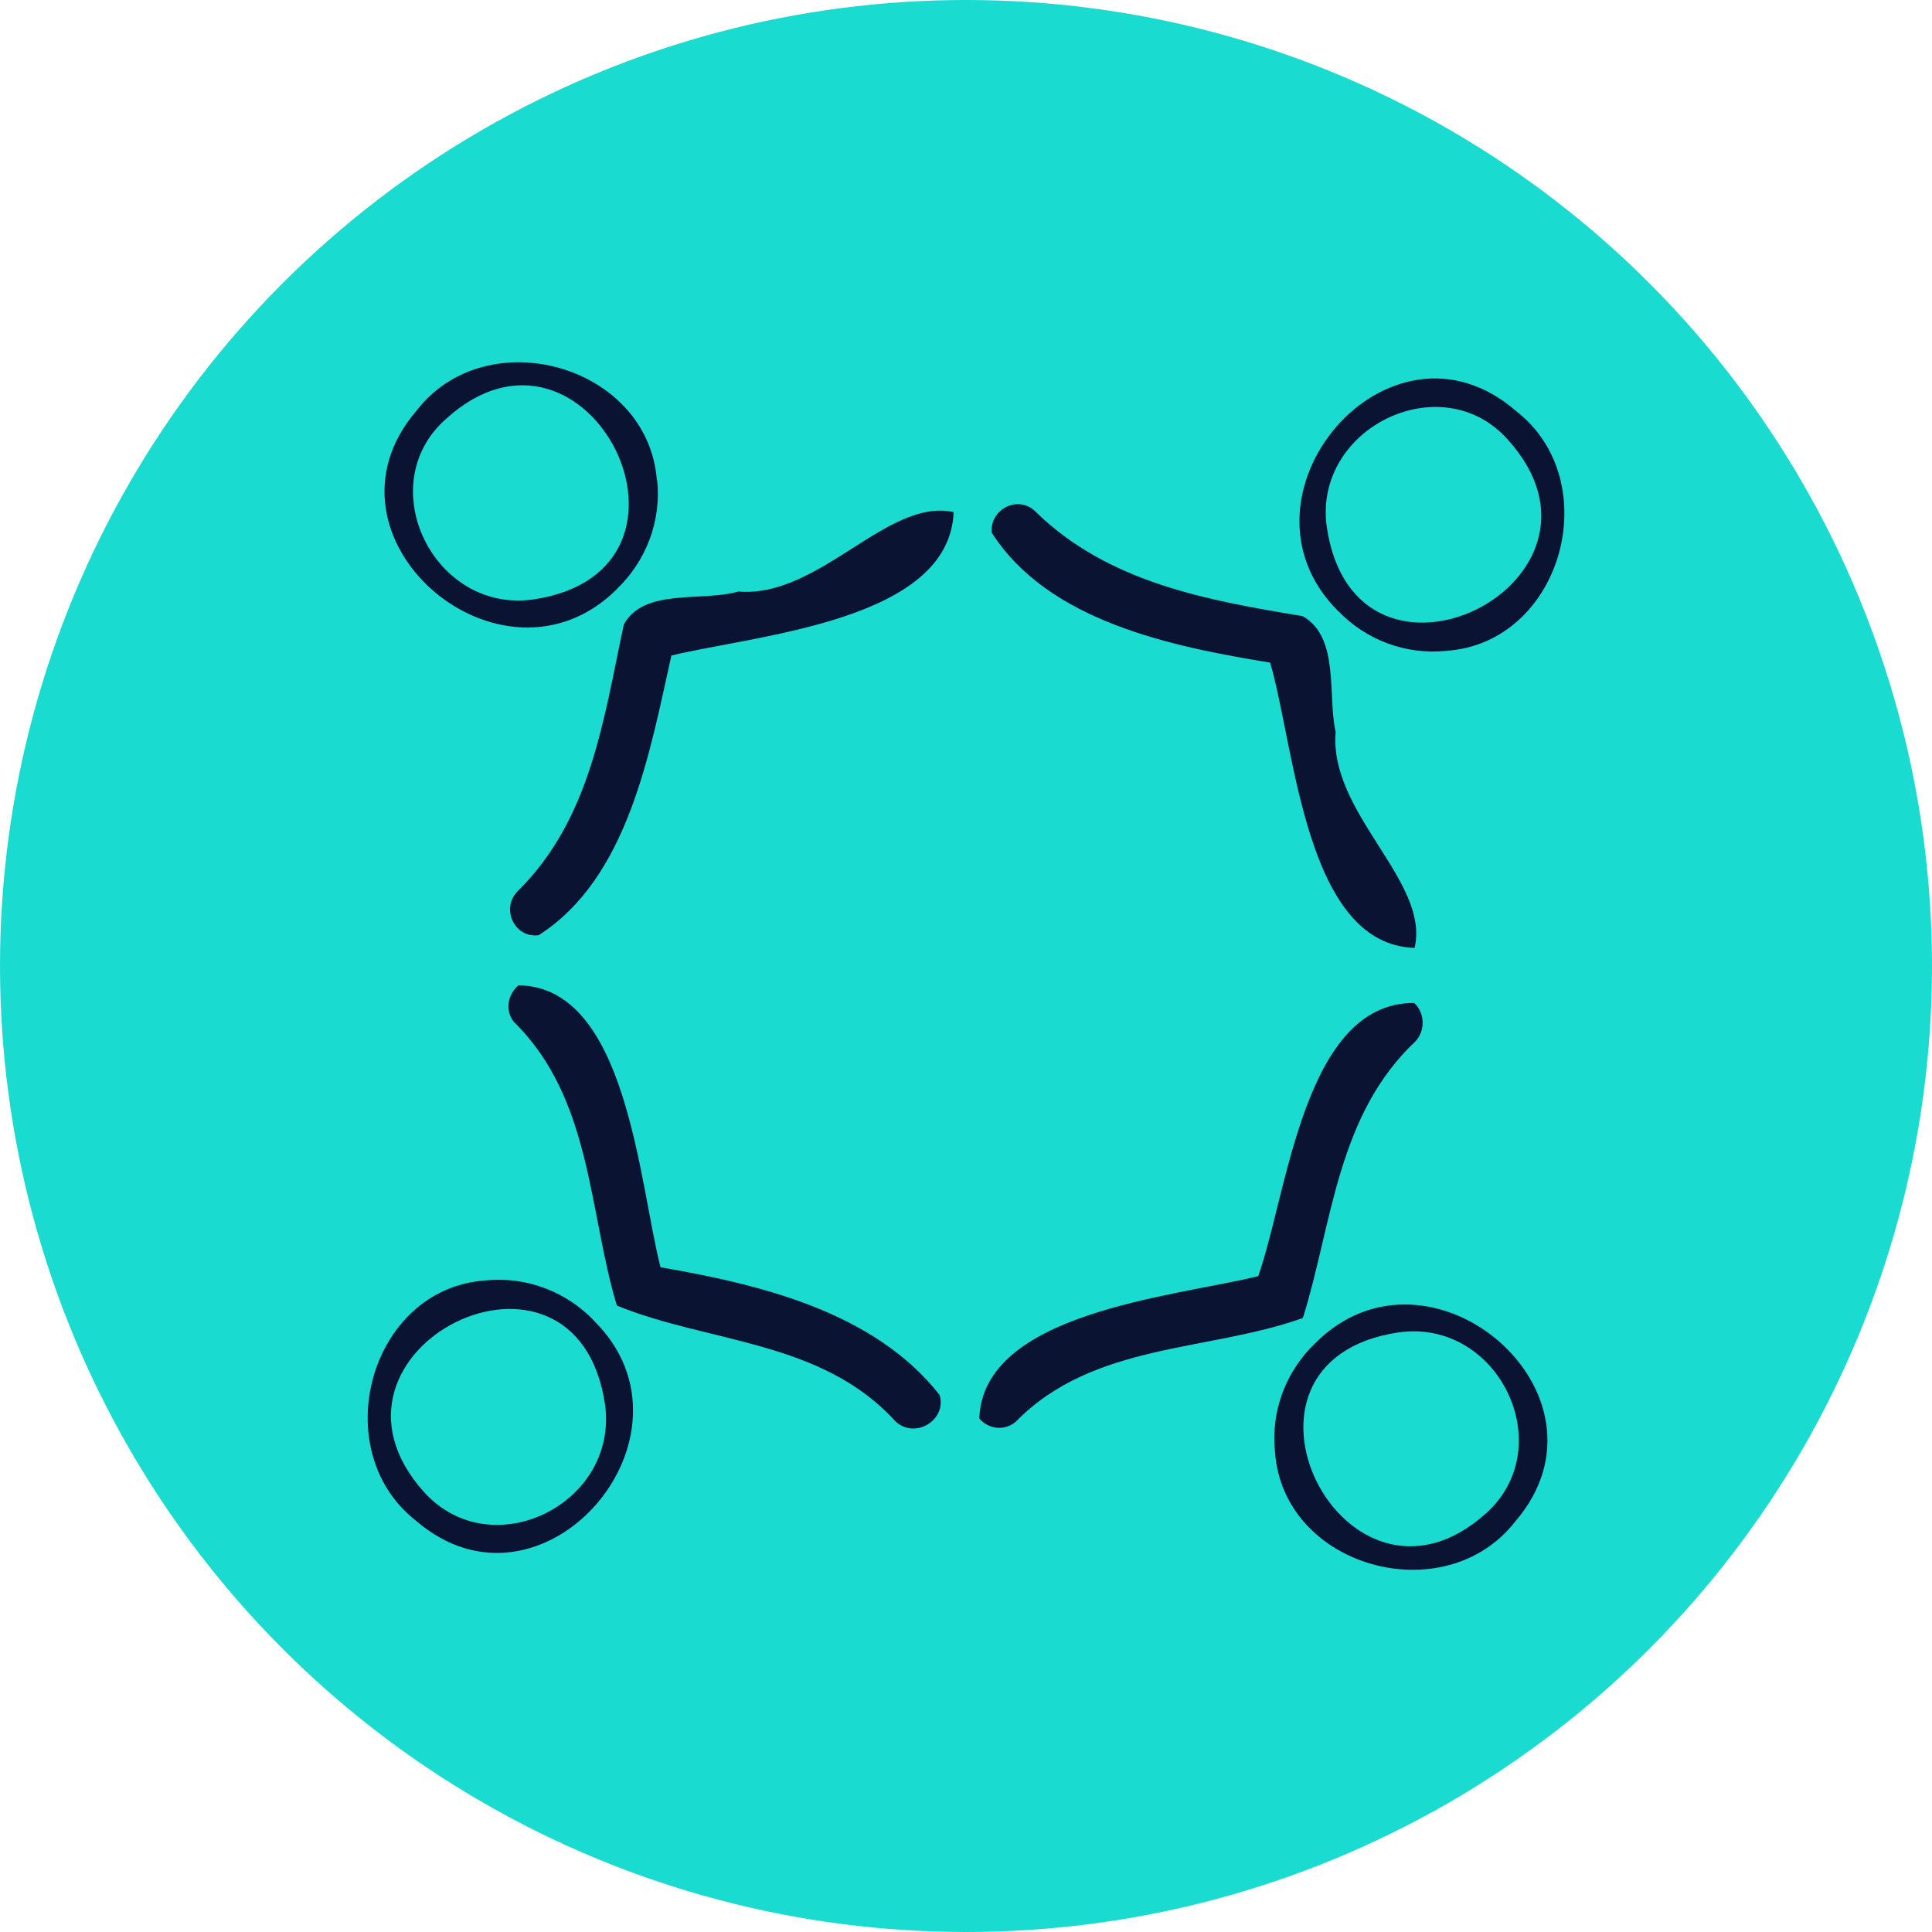
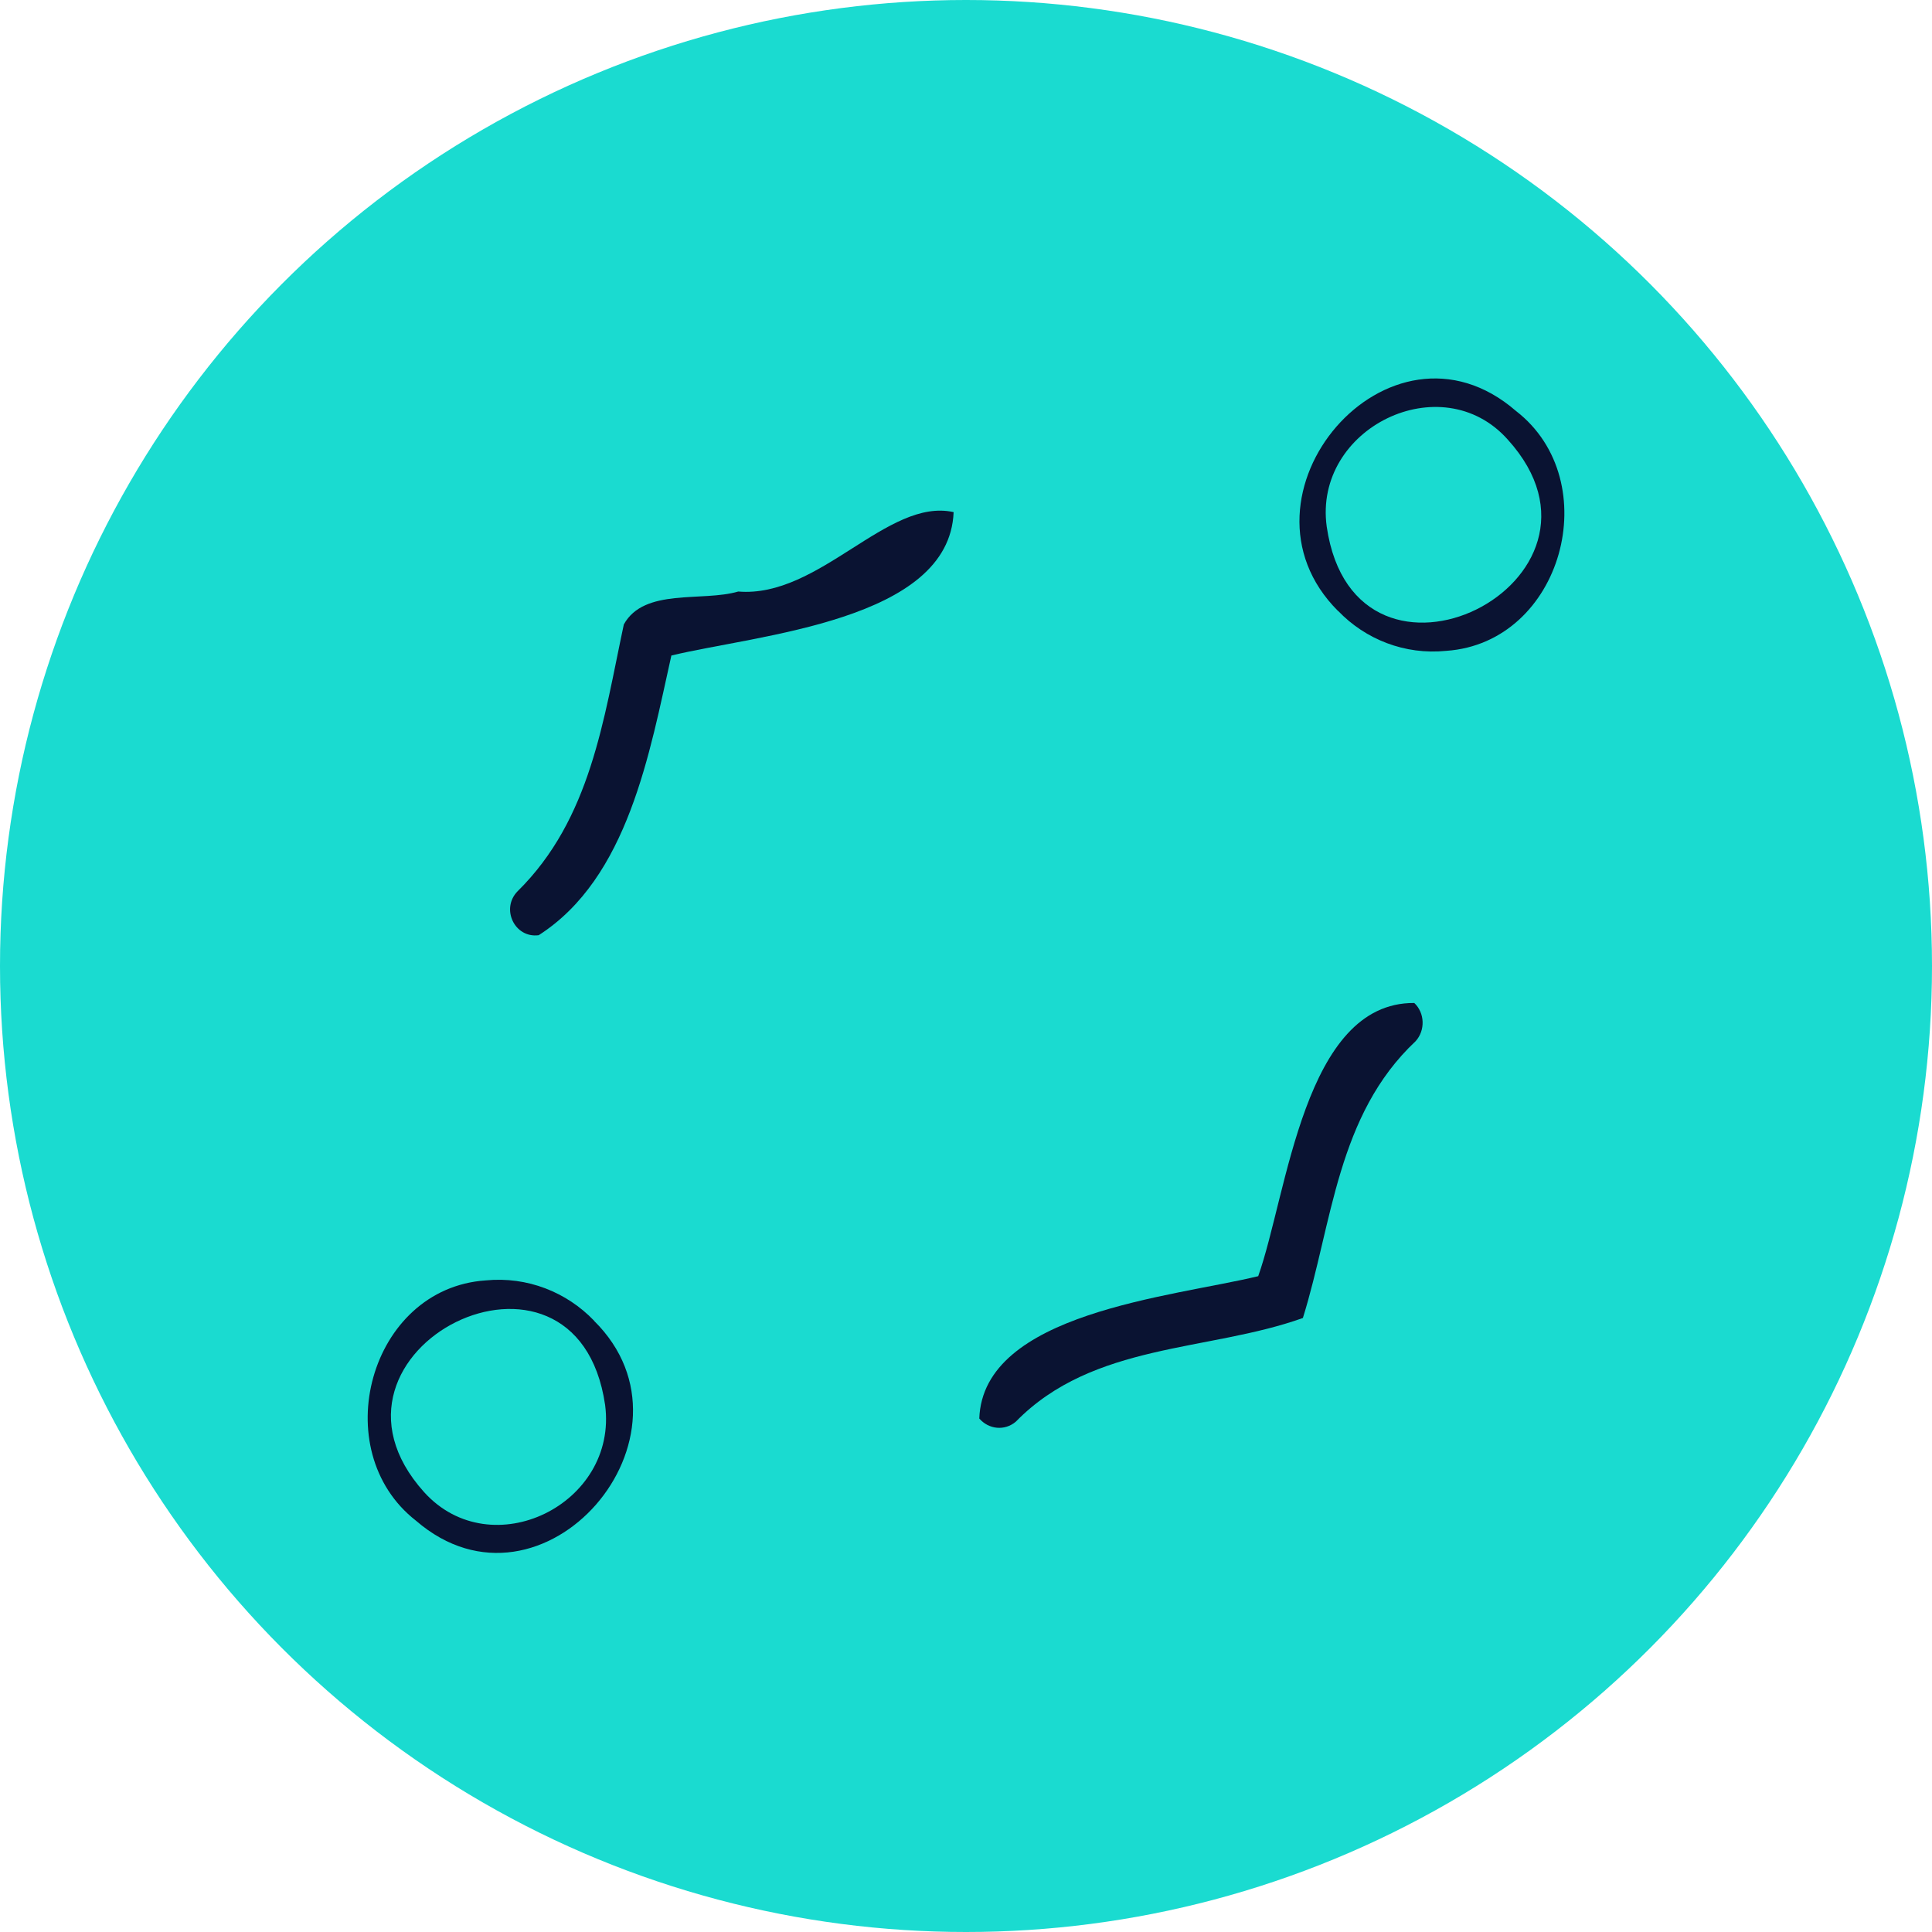
<svg xmlns="http://www.w3.org/2000/svg" id="Layer_1" data-name="Layer 1" viewBox="0 0 128 128">
  <defs>
    <style>      .cls-1 {        fill: #0a1332;      }      .cls-2 {        fill: #1adbd0;      }    </style>
  </defs>
  <circle class="cls-2" cx="64" cy="64" r="64" />
  <g>
    <g>
      <g>
-         <path class="cls-1" d="M40.89,39.01c-7.61,7.63-20.53-3.4-13.28-11.82,4.65-6,15.34-3.01,15.91,4.64h.02c.28,2.75-.77,5.37-2.66,7.18h0ZM29.53,27.77c-4.93,4.38-.79,12.86,5.77,11.95,12.92-1.88,3.65-20.53-5.77-11.95Z" />
        <path class="cls-1" d="M63.18,33.93c-.28,7.2-12.99,8.12-18.7,9.5-1.44,6.44-2.86,14.73-8.79,18.53-1.59.21-2.53-1.75-1.4-2.91,4.85-4.78,5.69-11.36,7.04-17.68,1.35-2.44,5.2-1.48,7.58-2.18,5.37.45,9.89-6.24,14.27-5.26Z" />
      </g>
      <g>
        <path class="cls-1" d="M39.35,87.5c7.69,7.58-3.4,20.5-11.79,13.25-5.98-4.66-3.09-15.4,4.62-15.92h0c2.76-.27,5.37.78,7.18,2.67h0ZM28.1,98.86c4.45,4.92,12.86.81,11.99-5.78-1.89-12.93-20.46-3.64-11.99,5.78Z" />
-         <path class="cls-1" d="M34.34,65.28c7.21.06,7.99,13.11,9.42,18.68,6.59,1.14,14.16,2.94,18.49,8.46.5,1.68-1.65,2.95-2.92,1.75-4.91-5.39-12.32-5.17-18.46-7.67-1.88-6.21-1.65-13.71-6.8-18.77-.62-.73-.46-1.82.27-2.44h0Z" />
      </g>
    </g>
    <g>
      <g>
-         <path class="cls-1" d="M87.13,89c7.59-7.65,20.5,3.39,13.26,11.8-4.66,6-15.4,3.07-15.92-4.64h0c-.28-2.75.77-5.35,2.66-7.16ZM98.48,100.24c4.88-4.43.79-12.87-5.79-11.97-12.91,1.88-3.6,20.45,5.79,11.97Z" />
        <path class="cls-1" d="M64.88,93.99c.24-7.03,12.79-8.06,18.48-9.44,1.94-5.47,3.03-18.15,10.34-18.1.7.66.74,1.81.09,2.53-5.22,4.9-5.51,12.05-7.47,18.34-6.25,2.24-13.89,1.62-19.02,6.87-.73.62-1.79.52-2.42-.21h0Z" />
      </g>
      <g>
        <path class="cls-1" d="M88.65,40.48c-7.61-7.59,3.38-20.55,11.79-13.25,6,4.64,3.07,15.36-4.62,15.89h0c-2.75.28-5.36-.76-7.17-2.65ZM99.89,29.12c-4.38-4.92-12.9-.76-11.99,5.78,1.89,12.92,20.52,3.63,11.99-5.78Z" />
-         <path class="cls-1" d="M93.73,62.8c-7.27-.21-7.93-13.3-9.58-18.9-6.49-1.06-14.67-2.71-18.44-8.6-.17-1.54,1.73-2.54,2.88-1.42,4.79,4.71,11.35,5.89,17.71,6.94,2.47,1.39,1.64,5.25,2.19,7.68-.46,5.38,6.27,9.89,5.23,14.3Z" />
      </g>
    </g>
  </g>
</svg>